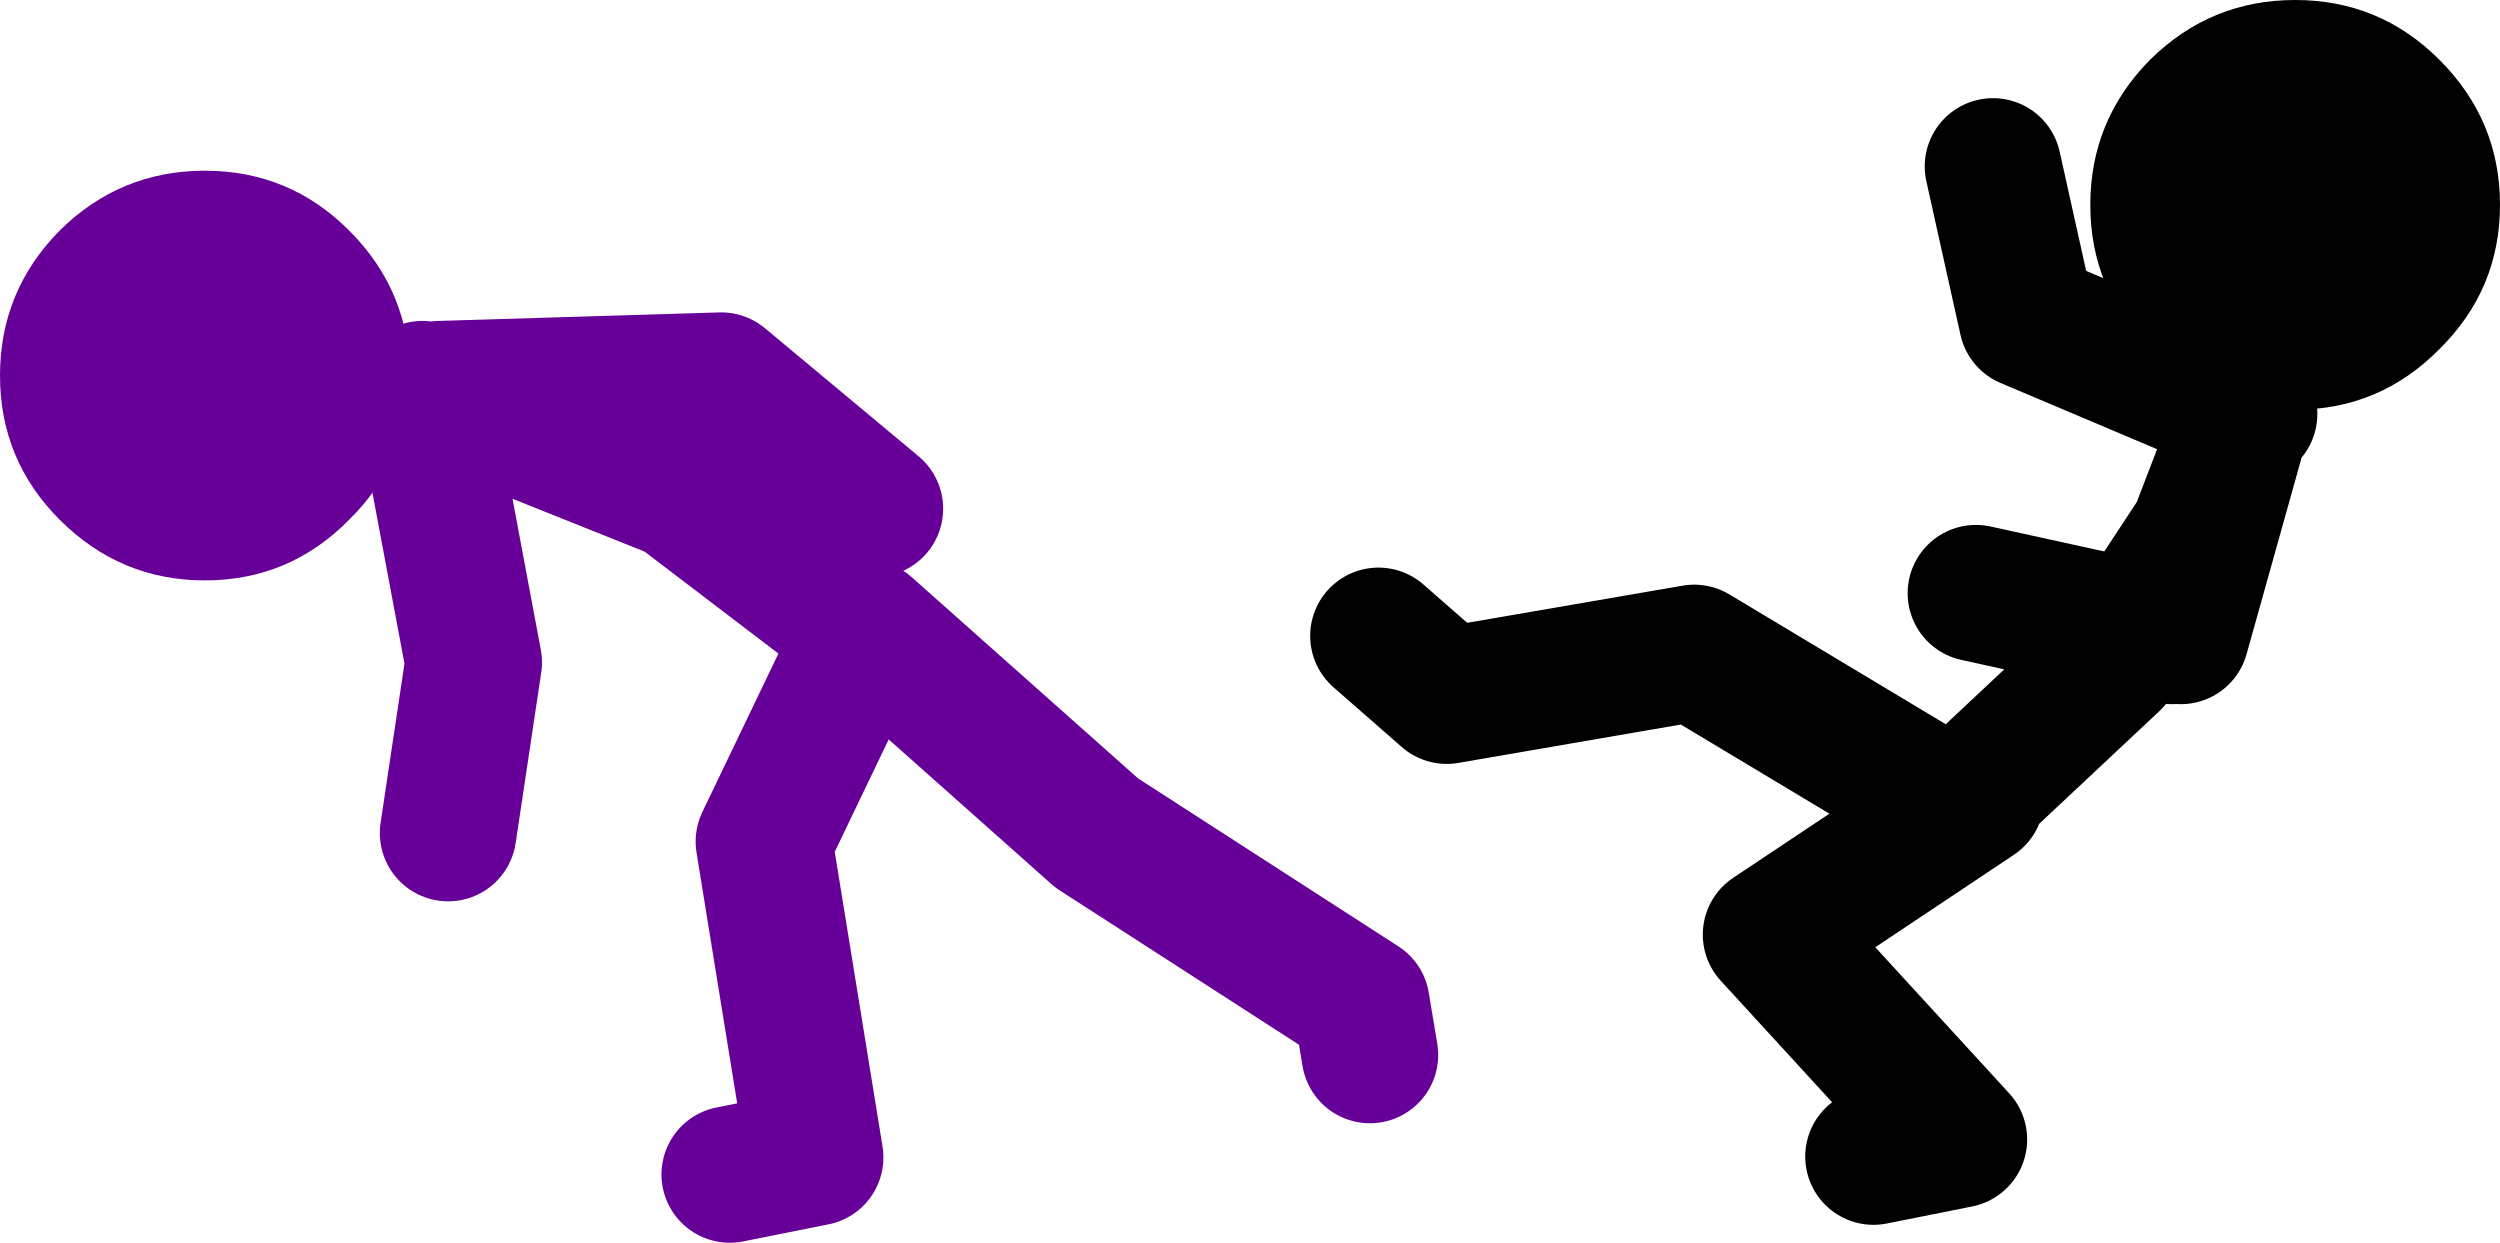
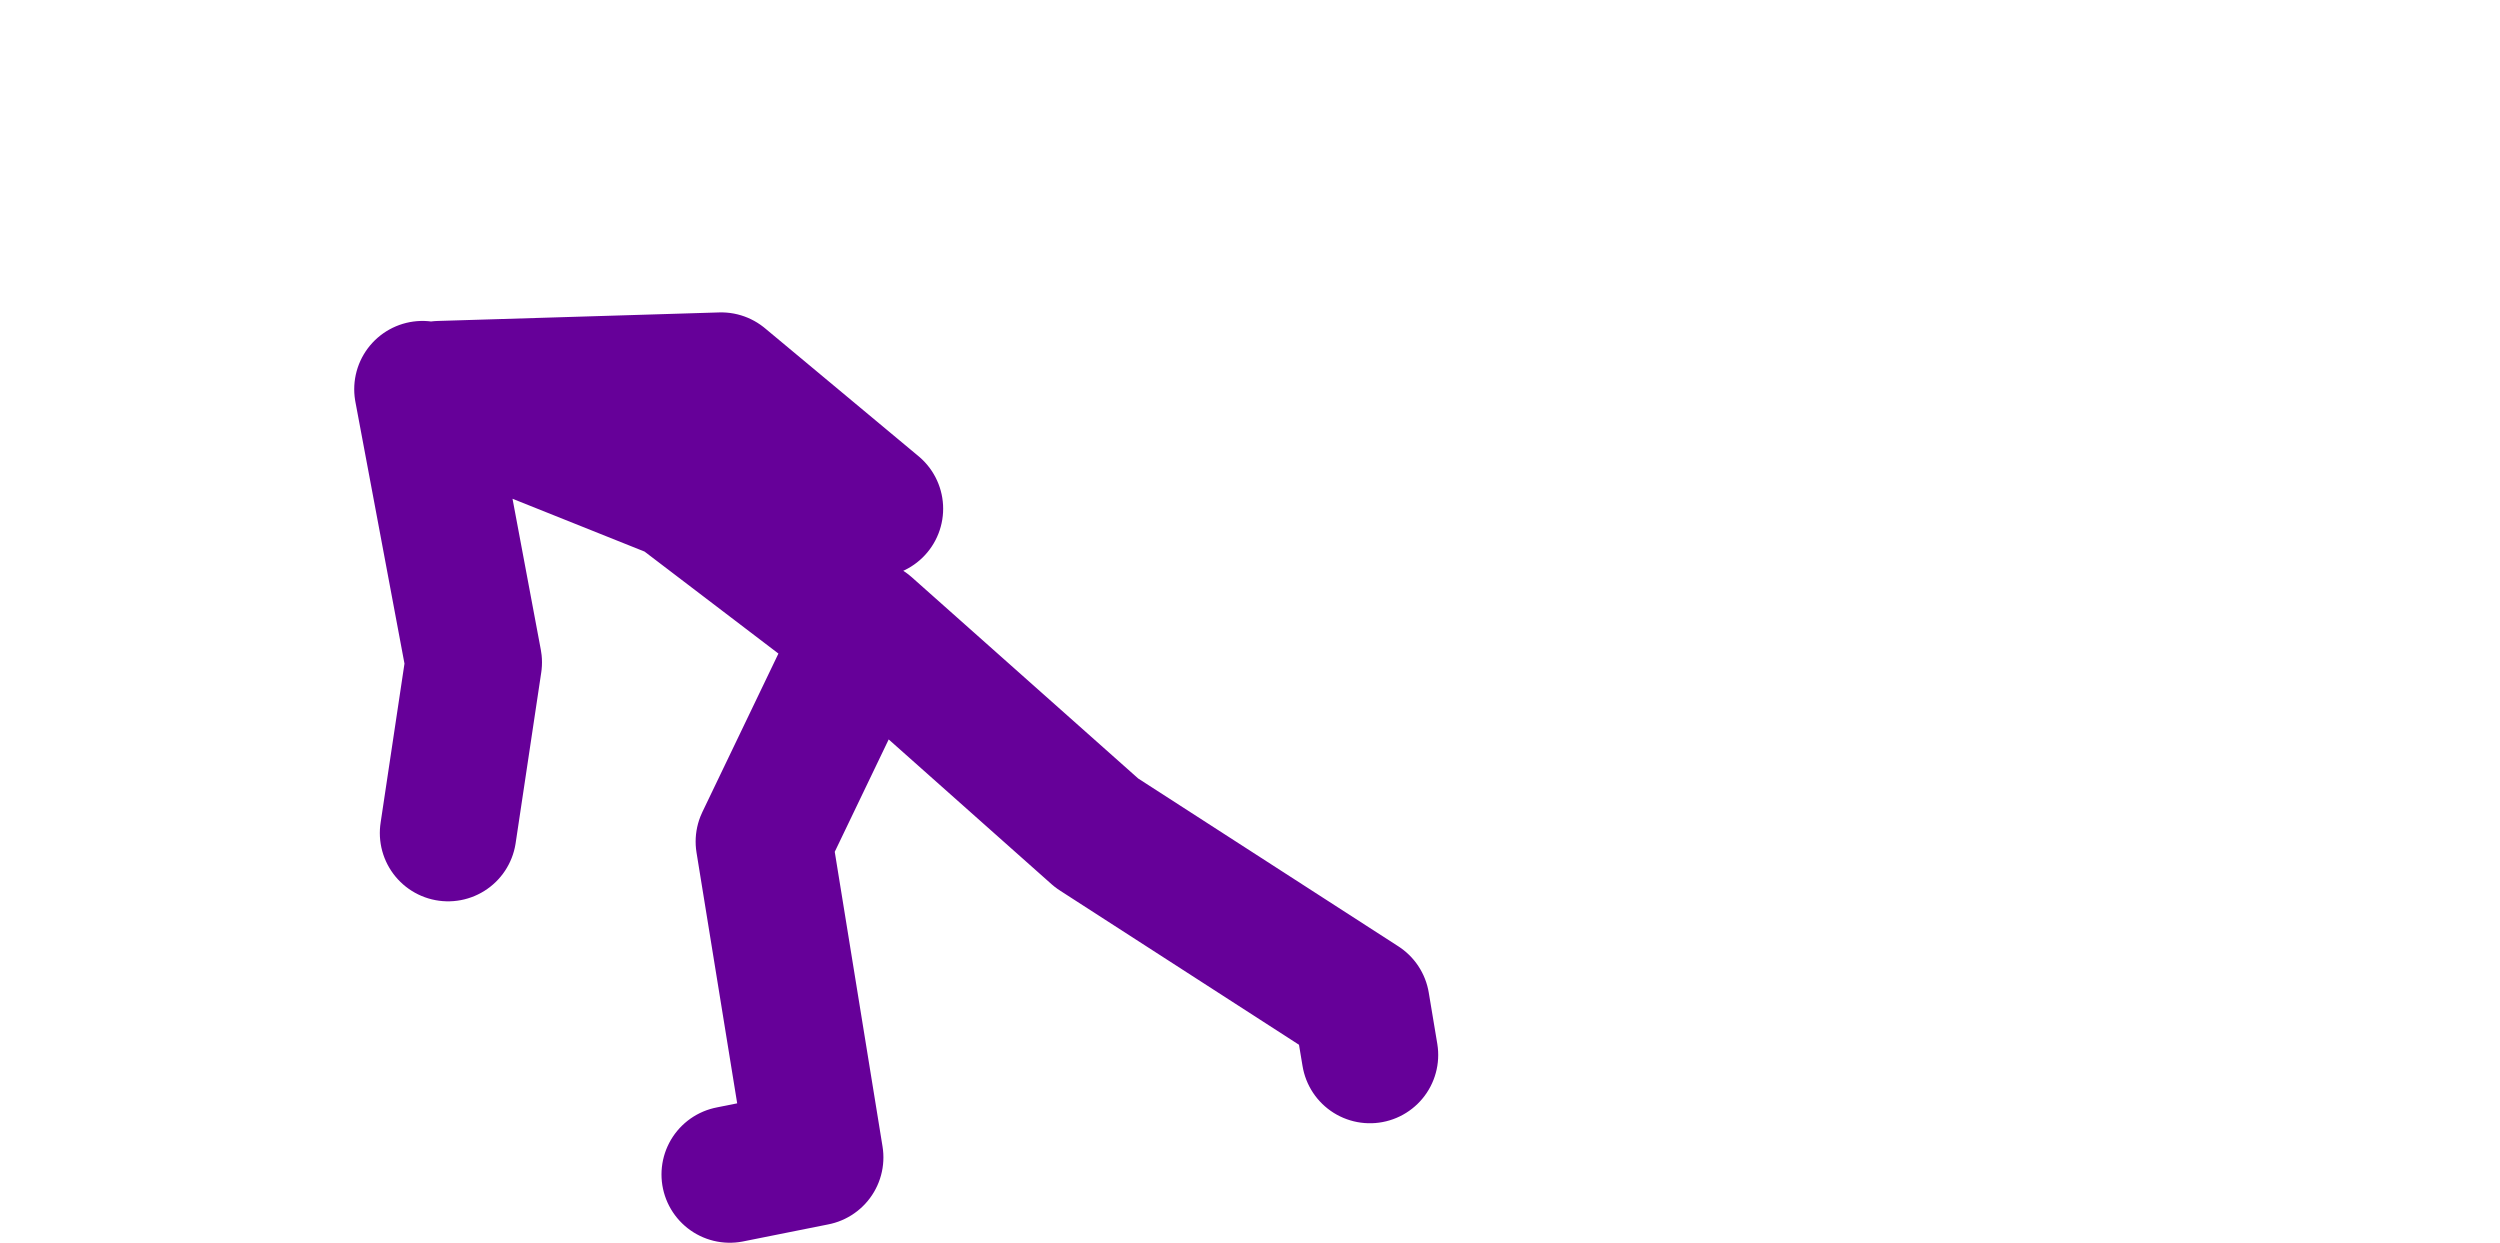
<svg xmlns="http://www.w3.org/2000/svg" height="72.8px" width="146.45px">
  <g transform="matrix(1.0, 0.0, 0.0, 1.0, 200.25, -18.75)">
-     <path d="M-176.25 40.75 Q-176.25 45.7 -179.8 49.2 -183.3 52.75 -188.25 52.75 -193.2 52.75 -196.75 49.2 -200.25 45.7 -200.25 40.75 -200.25 35.8 -196.75 32.25 -193.2 28.75 -188.25 28.75 -183.3 28.75 -179.8 32.25 -176.25 35.8 -176.25 40.75" fill="#660099" fill-rule="evenodd" stroke="none" />
    <path d="M-174.5 41.55 L-158.0 41.05 -149.0 48.55 M-157.5 87.55 L-152.5 86.55 -155.5 68.05 -149.5 55.55 -136.0 67.55 -120.5 77.55 -120.0 80.55 M-150.0 55.55 L-160.5 47.55 -175.5 41.55 -172.5 57.55 -174.0 67.55" fill="none" stroke="#660099" stroke-linecap="round" stroke-linejoin="round" stroke-width="8.0" />
-     <path d="M-84.5 53.5 L-75.15 55.55 -71.5 50.0 -69.0 43.5 -72.5 56.0 M-73.0 56.0 L-75.15 55.55 -76.5 57.5 -84.5 65.0 M-68.5 43.0 L-81.5 37.5 -83.5 28.5 M-84.5 65.5 L-96.5 73.5 -85.5 85.5 -90.5 86.5 M-86.0 66.0 L-101.0 57.0 -115.5 59.5 -119.5 56.0" fill="none" stroke="#000000" stroke-linecap="round" stroke-linejoin="round" stroke-width="8.0" />
-     <path d="M-57.35 22.25 Q-53.8 25.8 -53.8 30.75 -53.8 35.7 -57.35 39.2 -60.85 42.75 -65.8 42.75 -70.75 42.75 -74.3 39.2 -77.8 35.7 -77.8 30.75 -77.8 25.8 -74.3 22.25 -70.75 18.75 -65.8 18.75 -60.85 18.75 -57.35 22.25" fill="#000000" fill-rule="evenodd" stroke="none" />
  </g>
</svg>